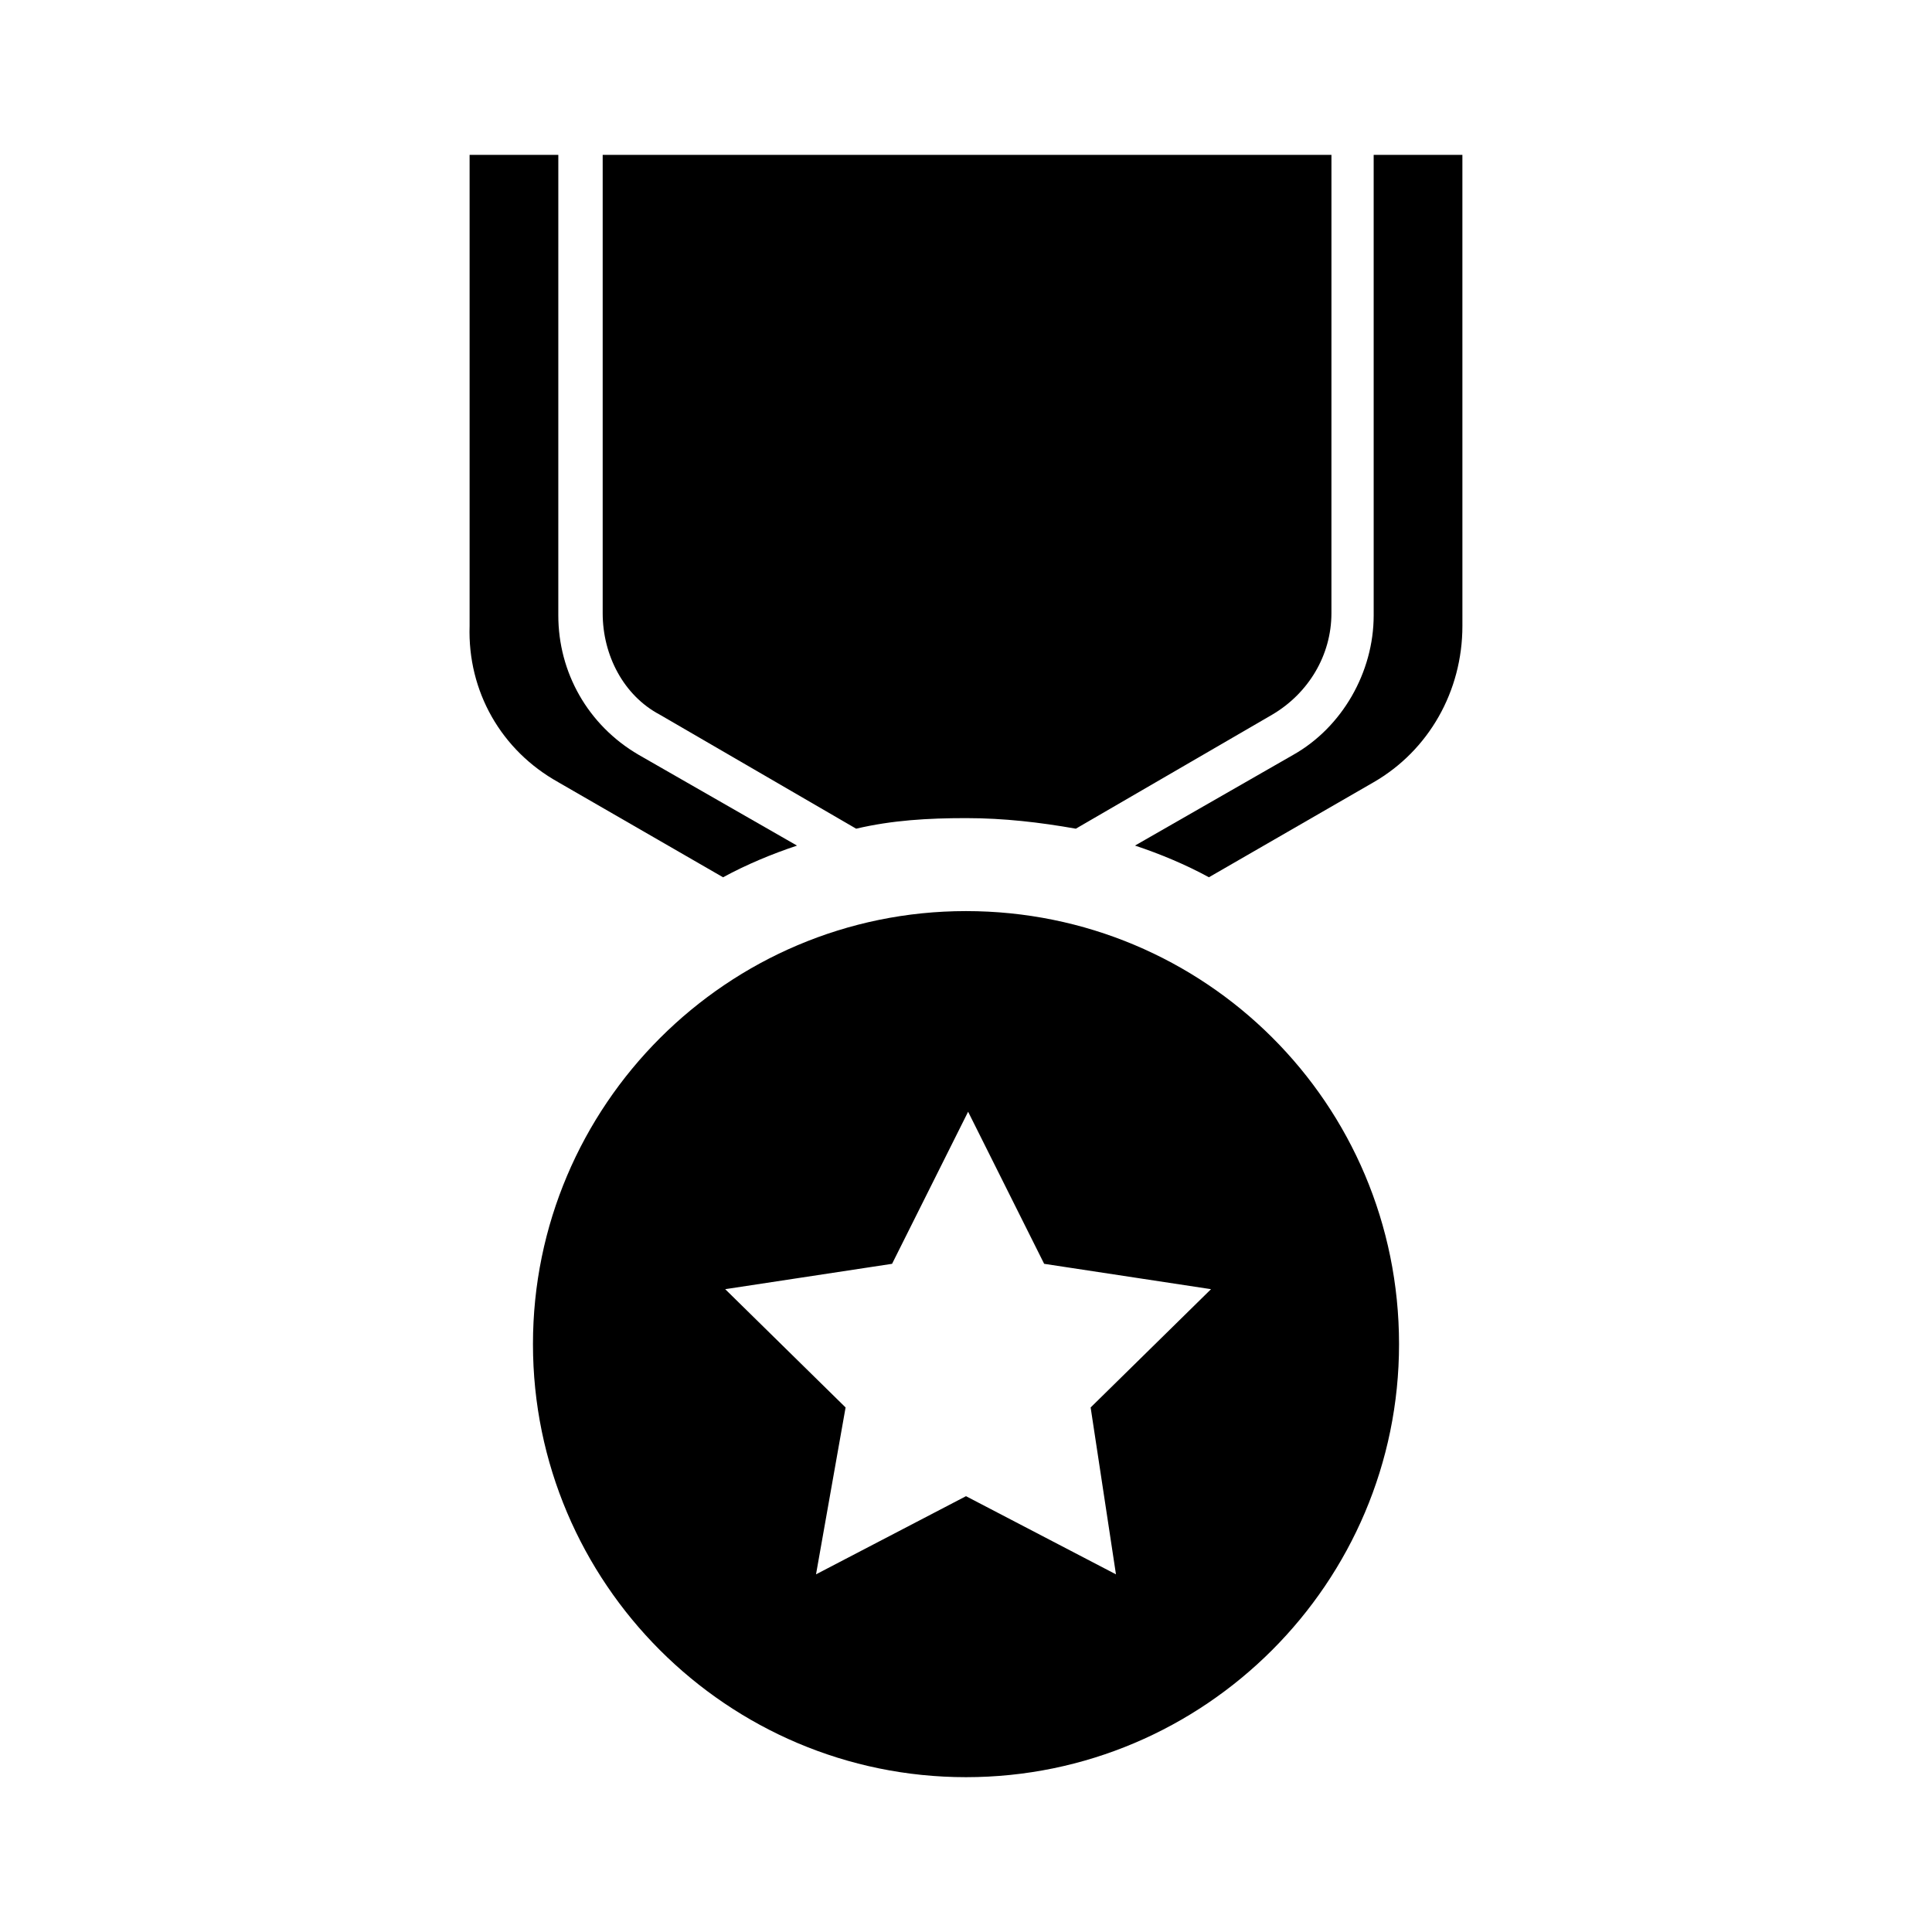
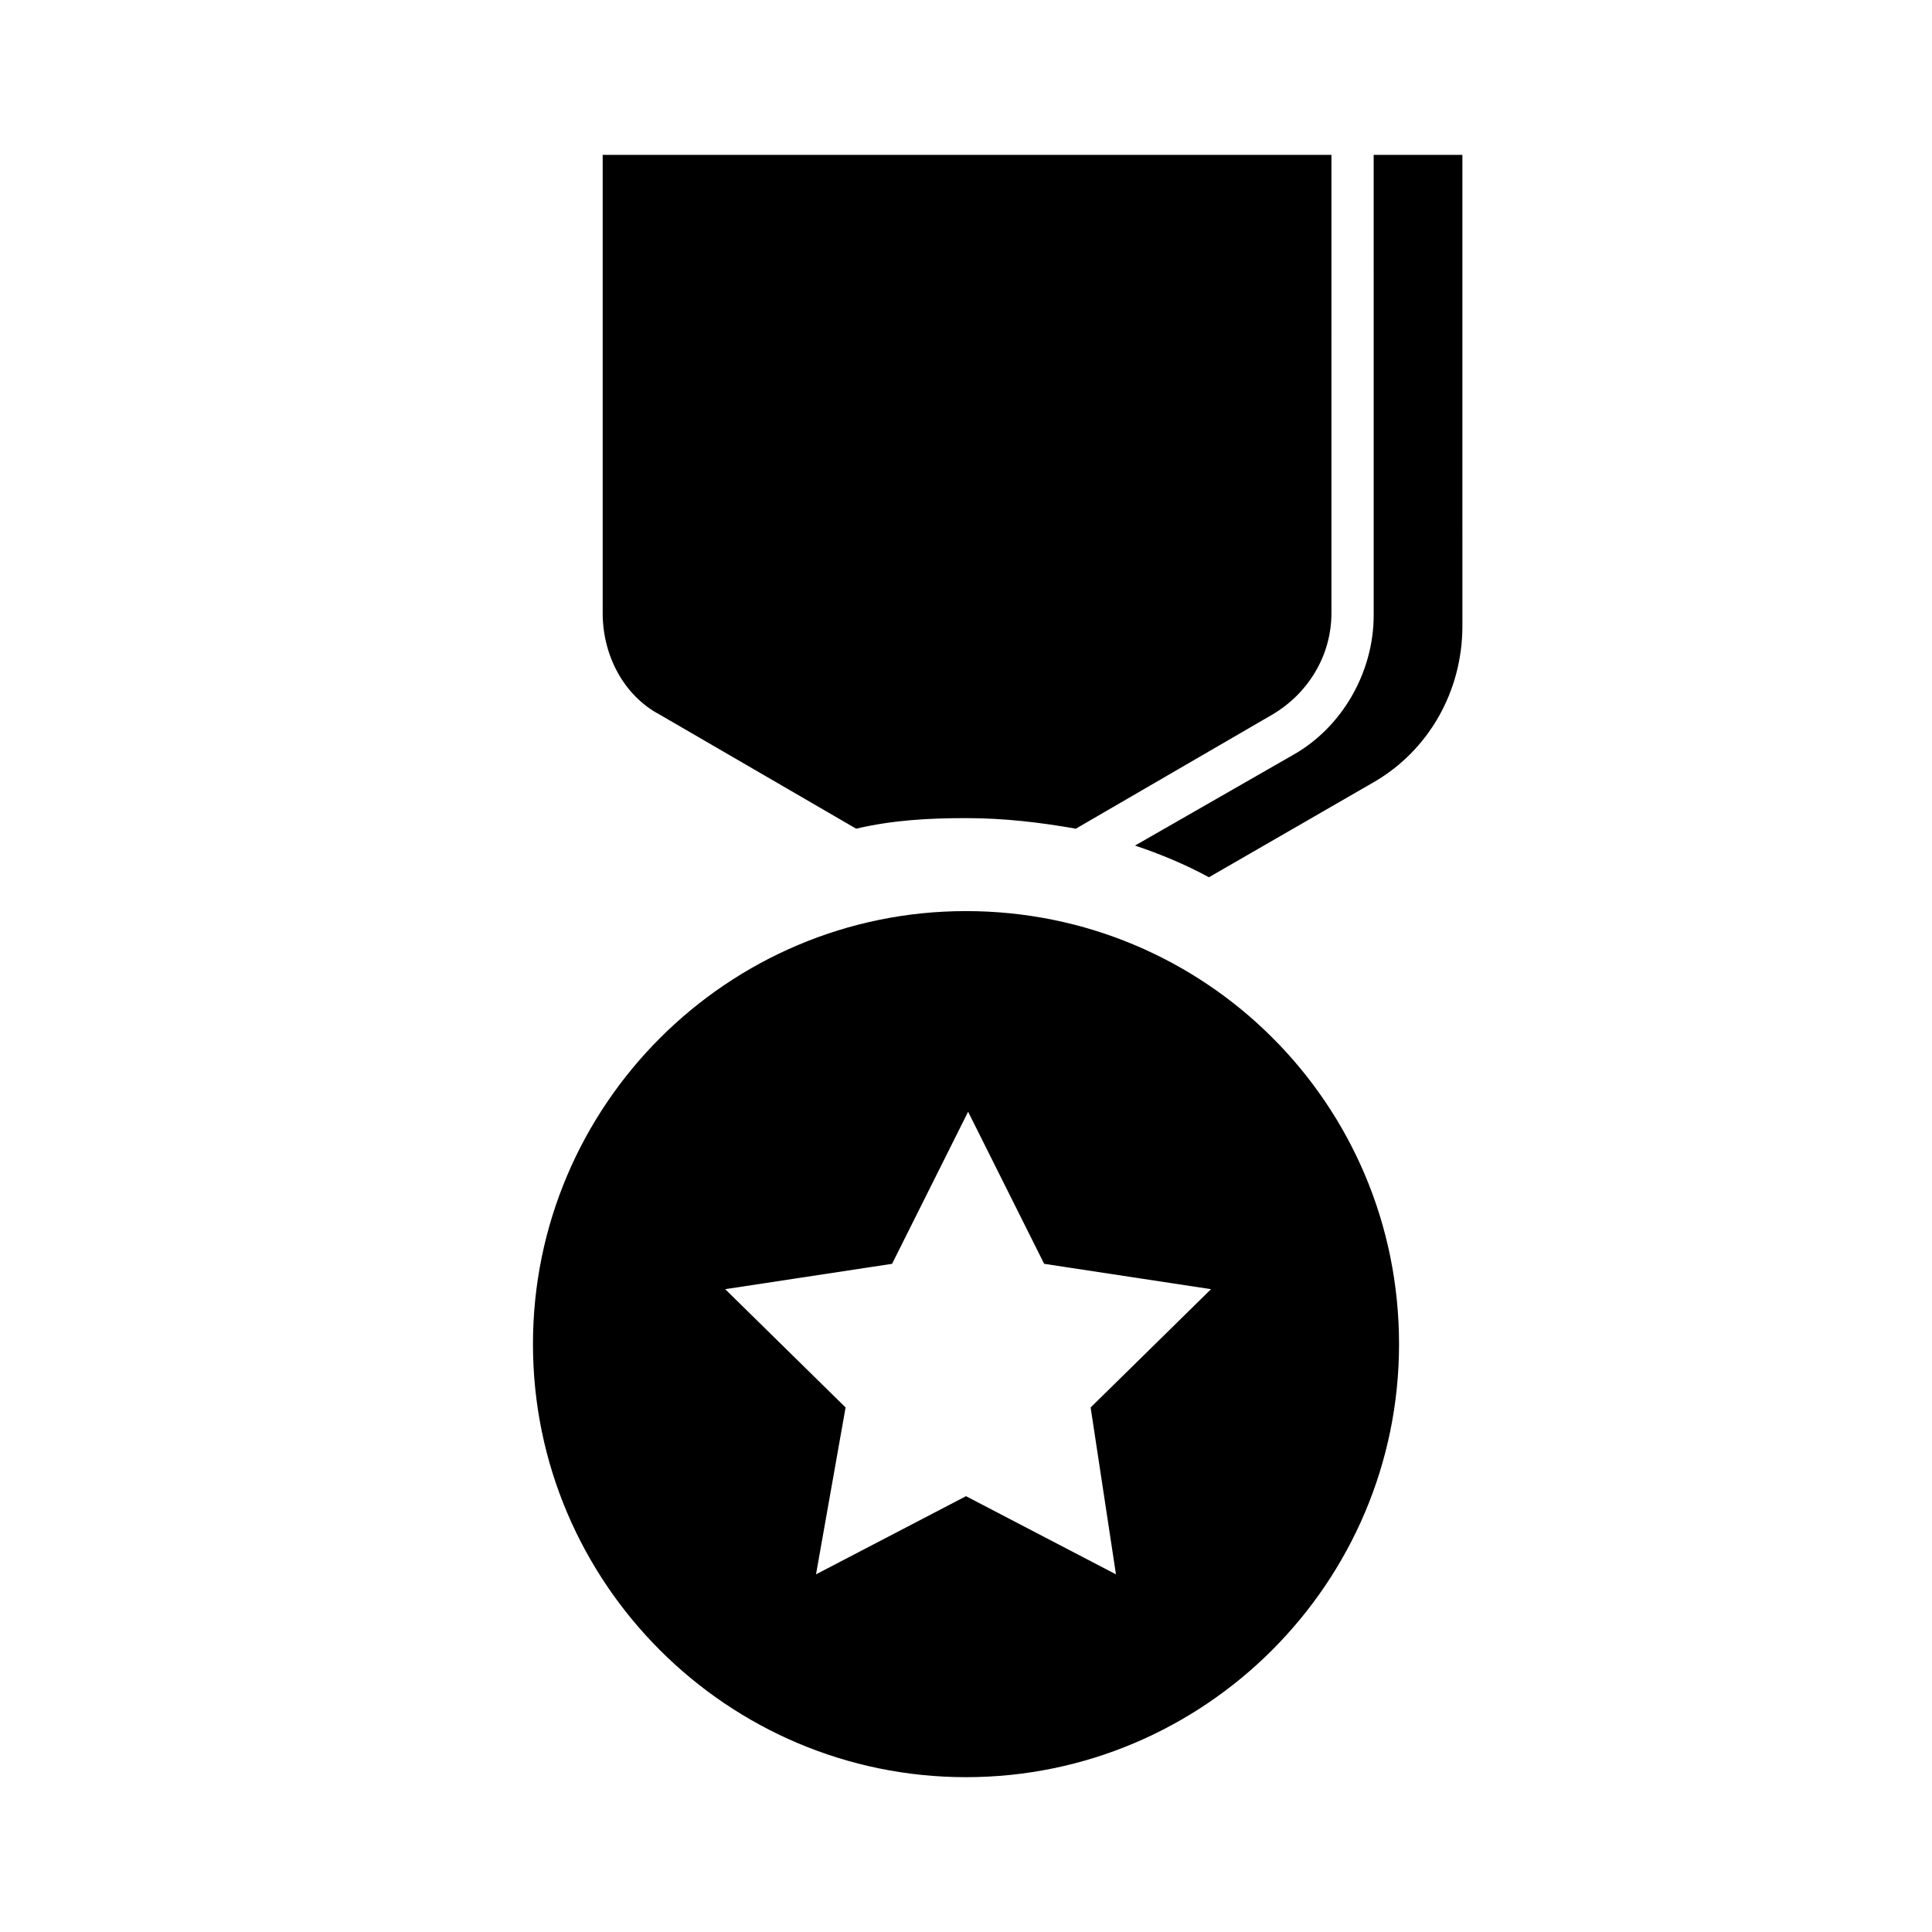
<svg xmlns="http://www.w3.org/2000/svg" fill="#000000" width="800px" height="800px" version="1.1" viewBox="144 144 512 512">
  <g>
    <path d="m318.83 333.38 52.059 30.23c9.516-2.238 19.031-2.801 29.109-2.801s19.594 1.121 29.109 2.801l52.059-30.23c9.516-5.598 15.676-15.676 15.676-26.871l0.004-121.47h-193.13v121.47c0 11.199 5.598 21.832 15.113 26.871z" />
    <path d="m508.04 307.07c0 15.113-8.398 29.668-21.273 36.945l-41.984 24.07c6.719 2.238 13.434 5.039 19.594 8.398l43.664-25.191c14.555-8.398 23.512-24.07 23.512-41.426l-0.004-124.83h-23.512z" />
-     <path d="m291.96 351.3 43.664 25.191c6.156-3.359 12.875-6.156 19.594-8.398l-41.988-24.07c-13.434-7.836-21.273-21.832-21.273-36.945l0.004-122.04h-23.512v124.83c-0.562 17.355 8.395 33.027 23.512 41.426z" />
    <path d="m400 385.45c-63.258 0-114.76 51.5-114.76 114.76s51.5 114.76 114.76 114.76 114.76-51.5 114.76-114.76c-0.004-63.82-51.504-114.76-114.76-114.76zm39.742 175.77-39.742-20.715-39.746 20.711 7.836-44.223-31.906-31.348 44.223-6.719 20.152-40.305 20.152 40.305 44.223 6.719-31.906 31.348z" />
  </g>
</svg>